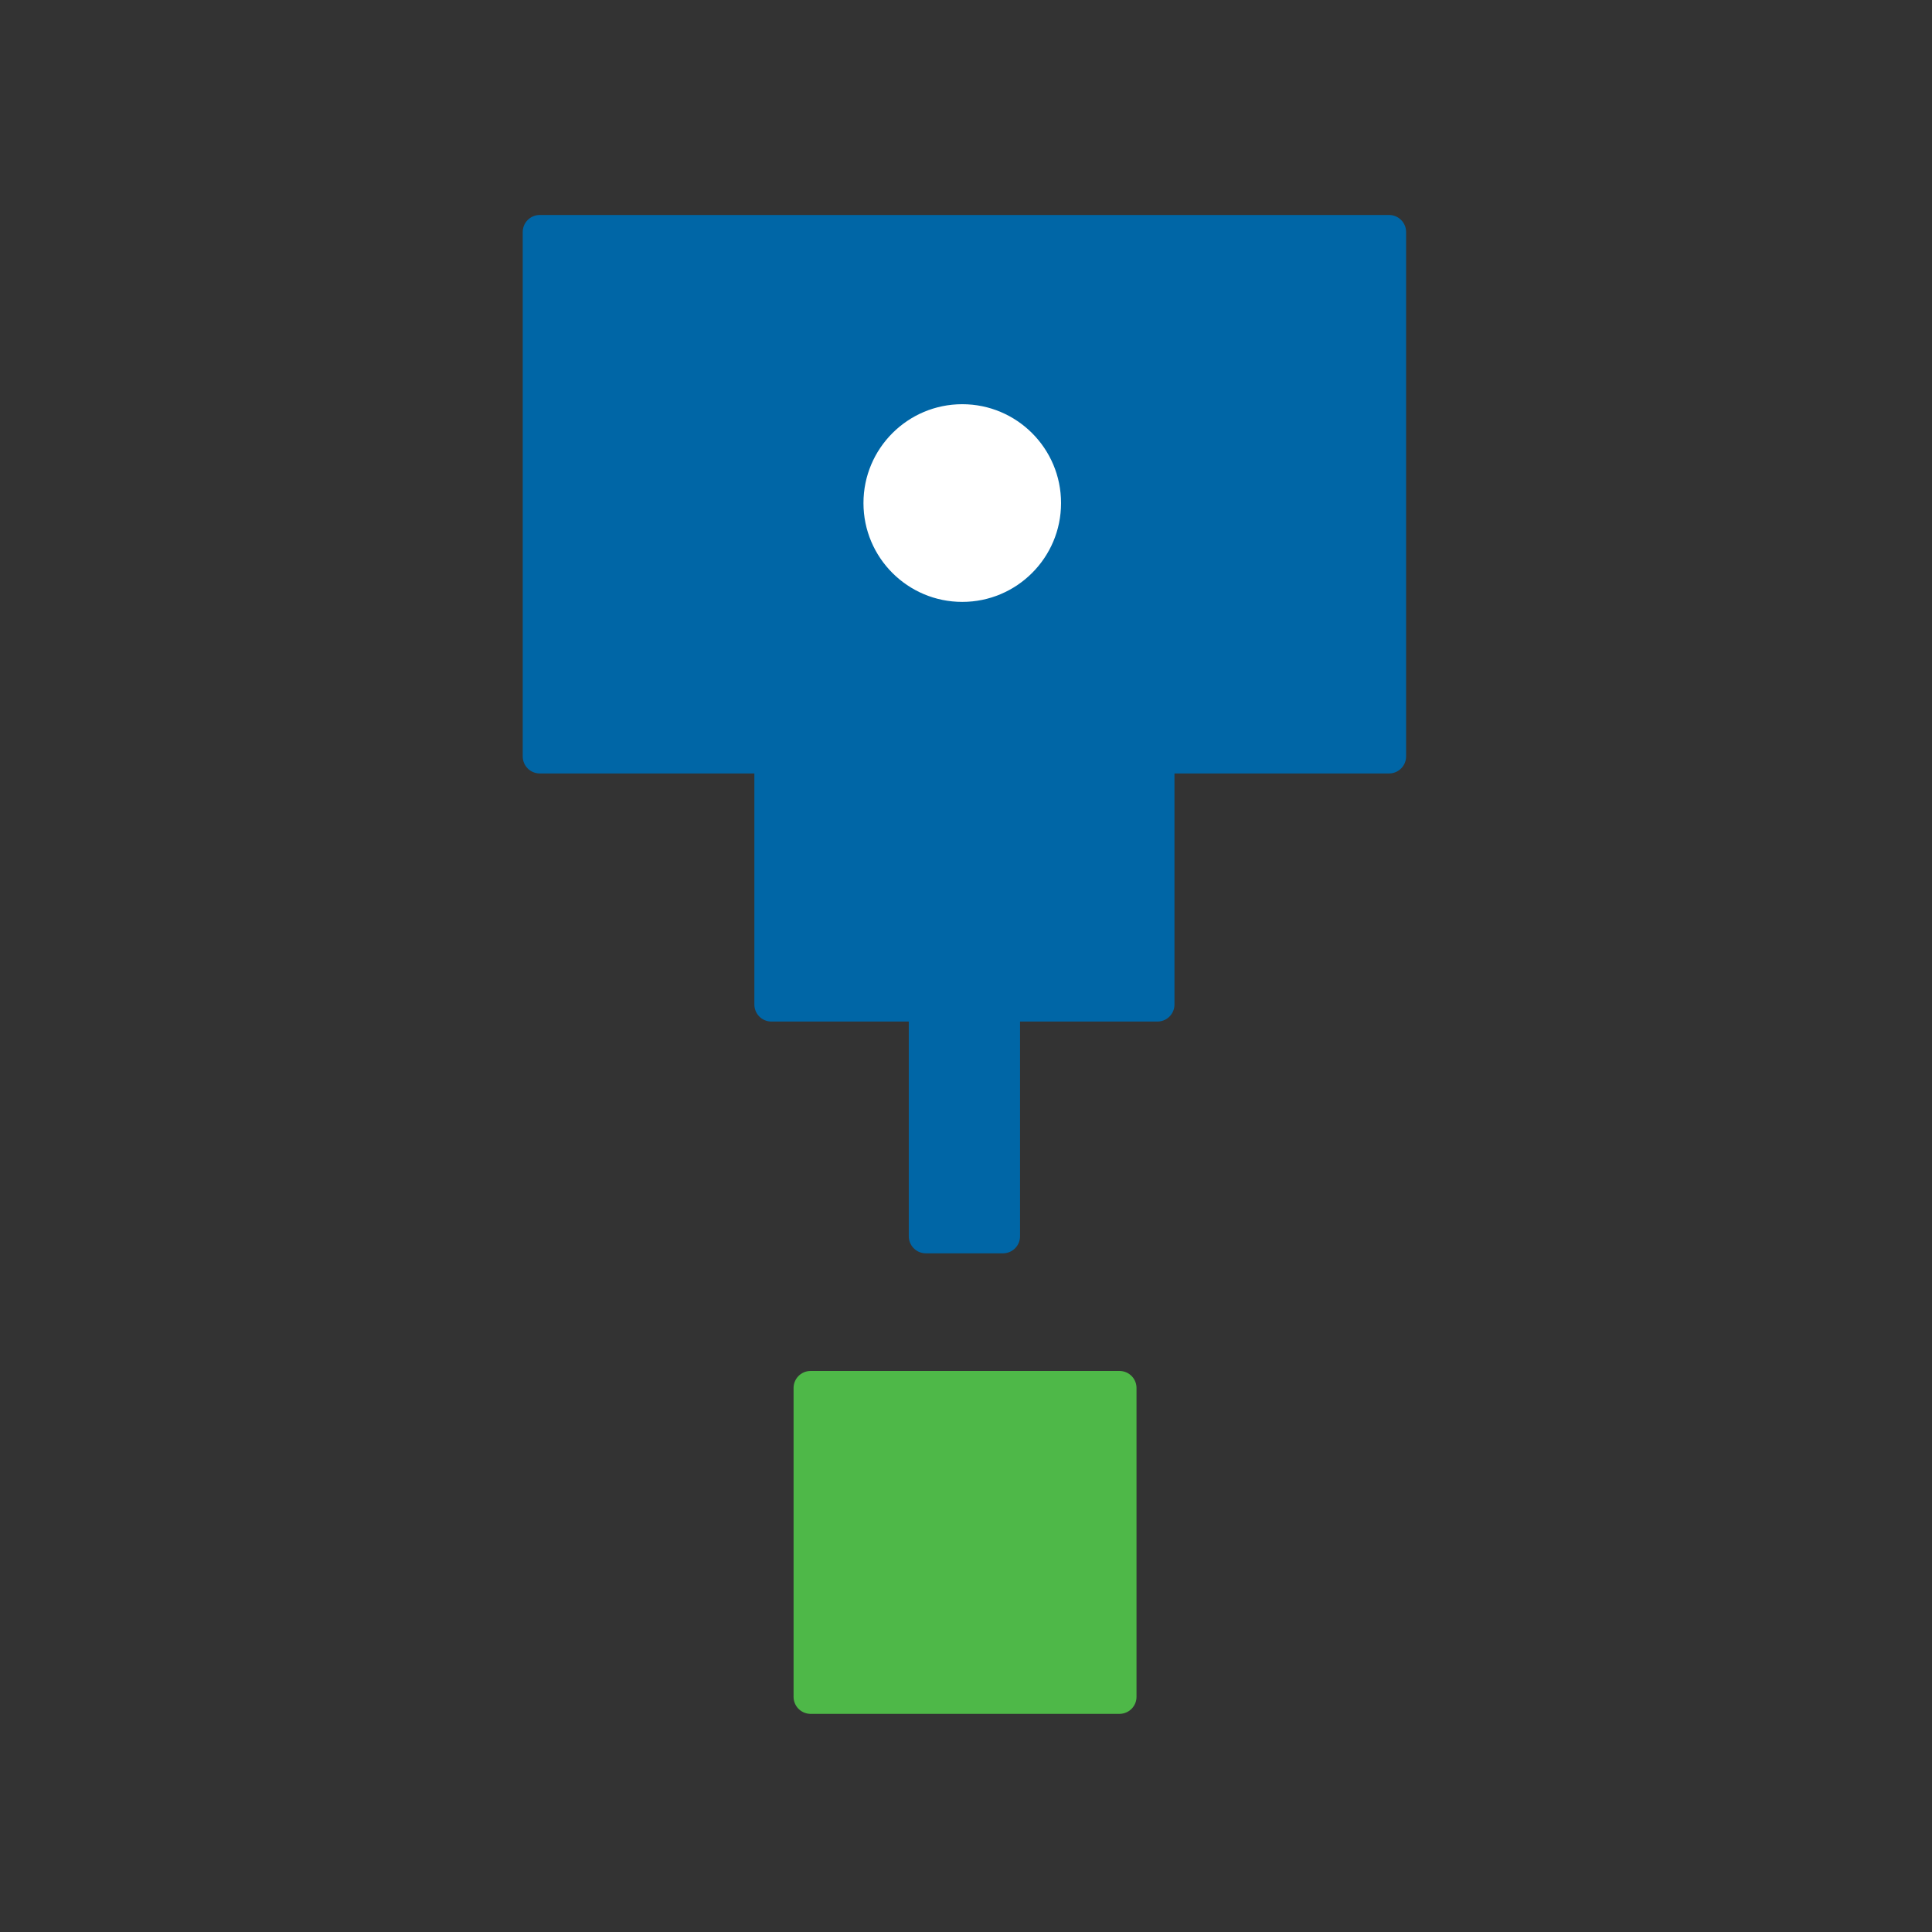
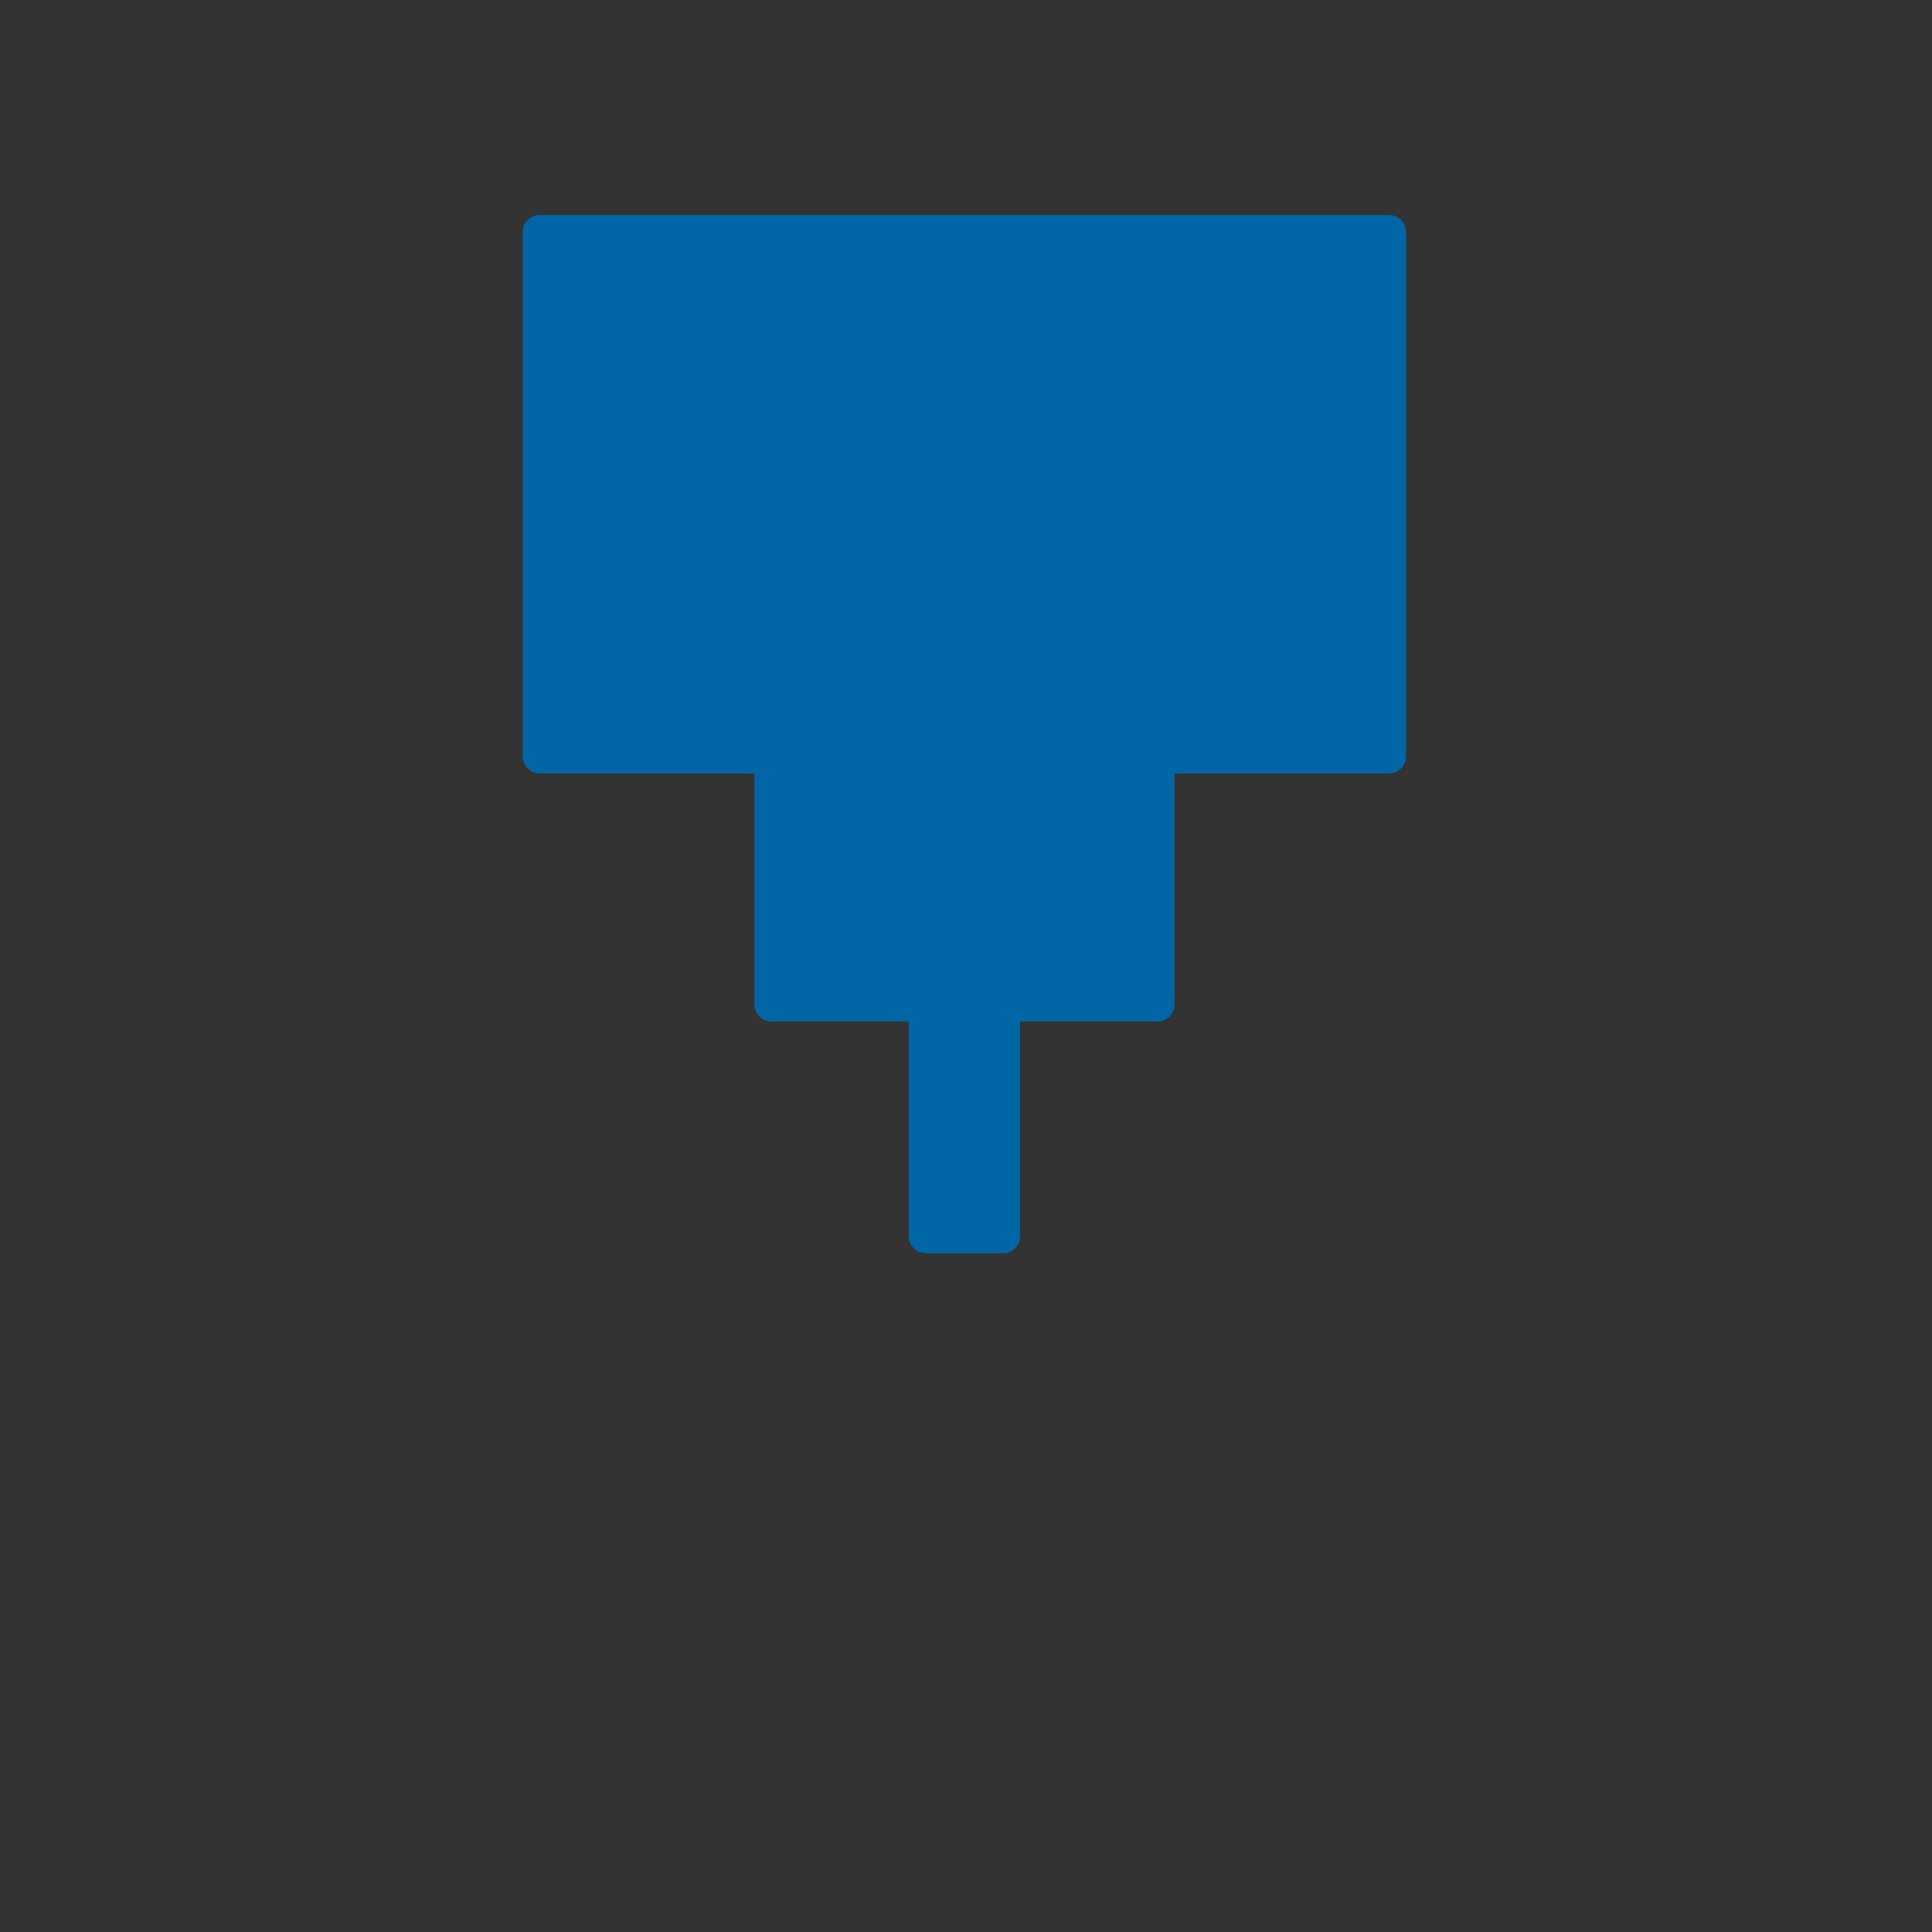
<svg xmlns="http://www.w3.org/2000/svg" xmlns:ns1="http://www.serif.com/" width="100%" height="100%" viewBox="0 0 1182 1182" version="1.1" xml:space="preserve" style="fill-rule:evenodd;clip-rule:evenodd;stroke-linecap:round;stroke-linejoin:round;stroke-miterlimit:1.5;">
  <rect x="0" y="0" width="1182" height="1182" fill="#333333" stroke="none" />
  <g transform="matrix(1,0,0,1,-10863,-3099)">
    <g transform="matrix(1.126,0,0,1.341,10863,3099)">
-       <rect id="MATERIAŁ" x="0" y="0" width="1049" height="881" style="fill:none;" />
      <g id="MATERIAŁ1" ns1:id="MATERIAŁ">
        <g transform="matrix(0.888,0,0,0.746,-2364.26,-1042.79)">
          <path d="M3370.66,1860.44L3370.66,2012.17L3276.17,2012.17L3276.17,2153.91L3228.93,2153.91L3228.93,2012.17L3134.44,2012.17L3134.44,1860.44L2992.71,1860.44L2992.71,1539.73L3512.39,1539.73L3512.39,1860.44L3370.66,1860.44Z" style="fill:rgb(0,102,166);stroke:rgb(0,102,166);stroke-width:20.83px;" />
        </g>
        <g transform="matrix(1.421,0,0,1.193,-4080.74,-2161.82)">
-           <rect x="3181.68" y="2342.88" width="118.11" height="118.11" style="fill:rgb(78,184,72);stroke:rgb(78,184,72);stroke-width:13.02px;" />
-         </g>
+           </g>
        <g transform="matrix(1.332,0,0,1.119,-9103.61,-3634.77)">
-           <circle cx="7227.06" cy="3453.33" r="47.244" style="fill:white;stroke:rgb(0,102,166);stroke-width:13.89px;" />
-         </g>
+           </g>
      </g>
    </g>
  </g>
</svg>